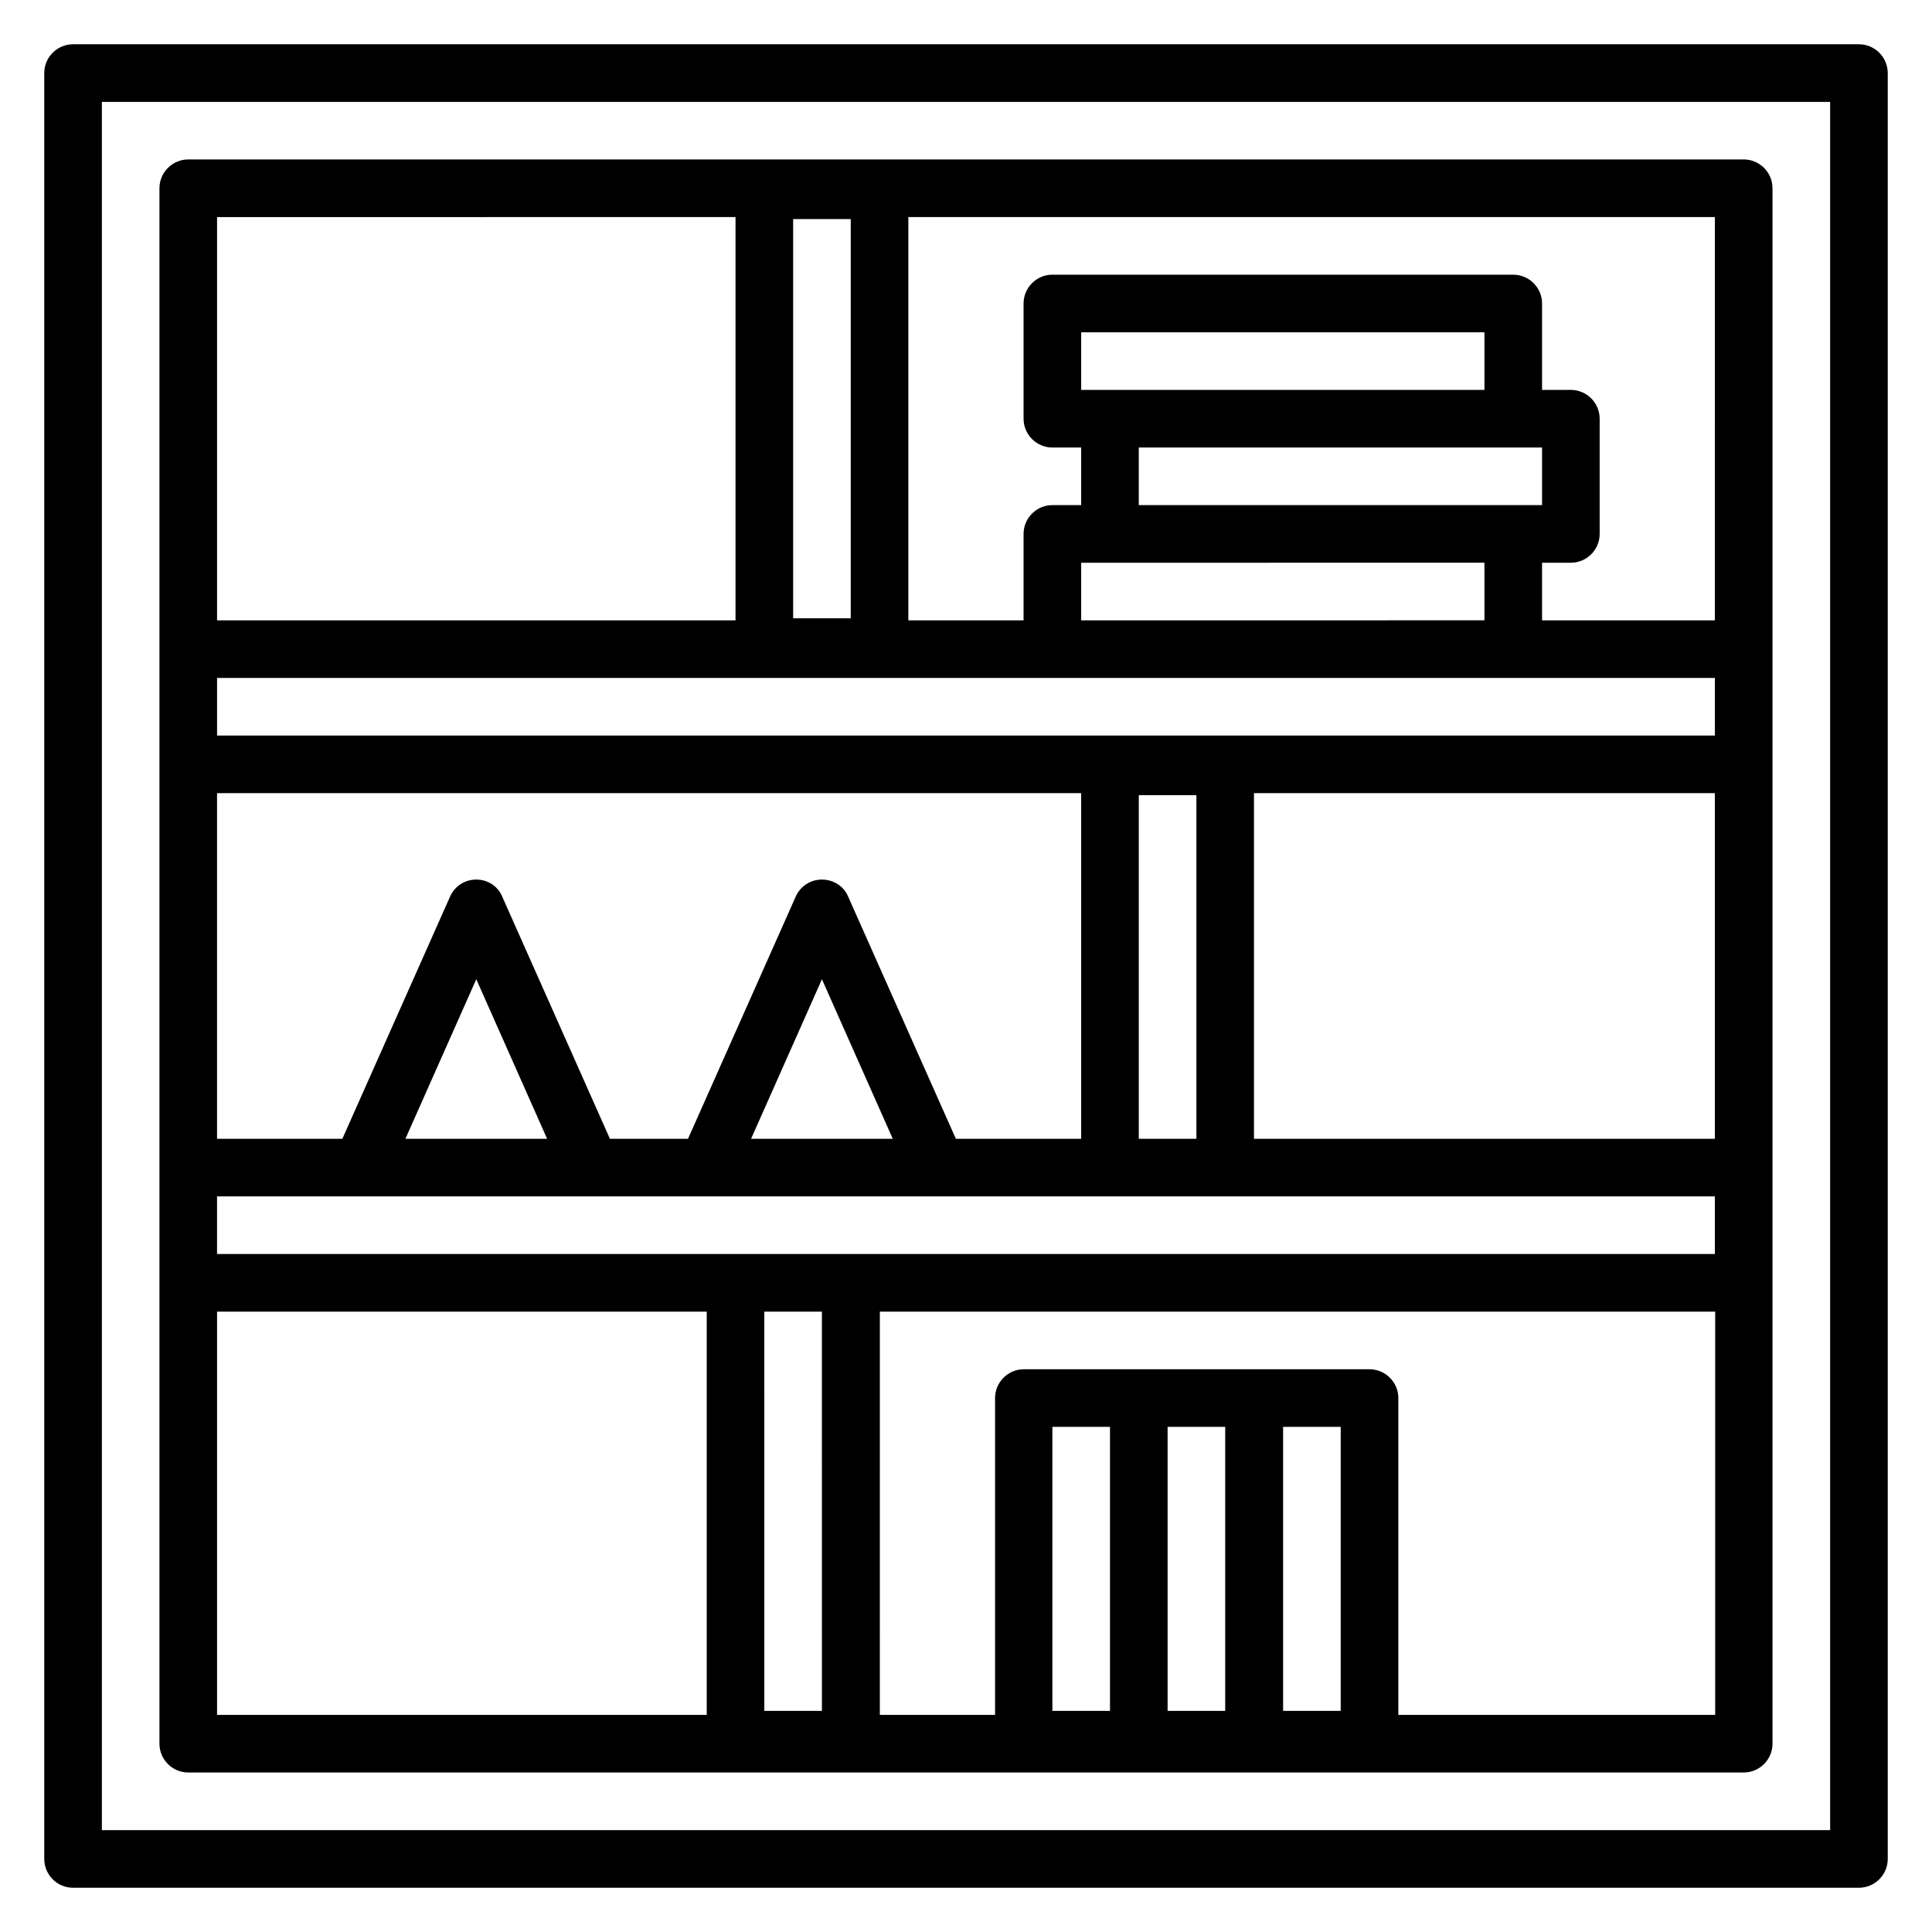
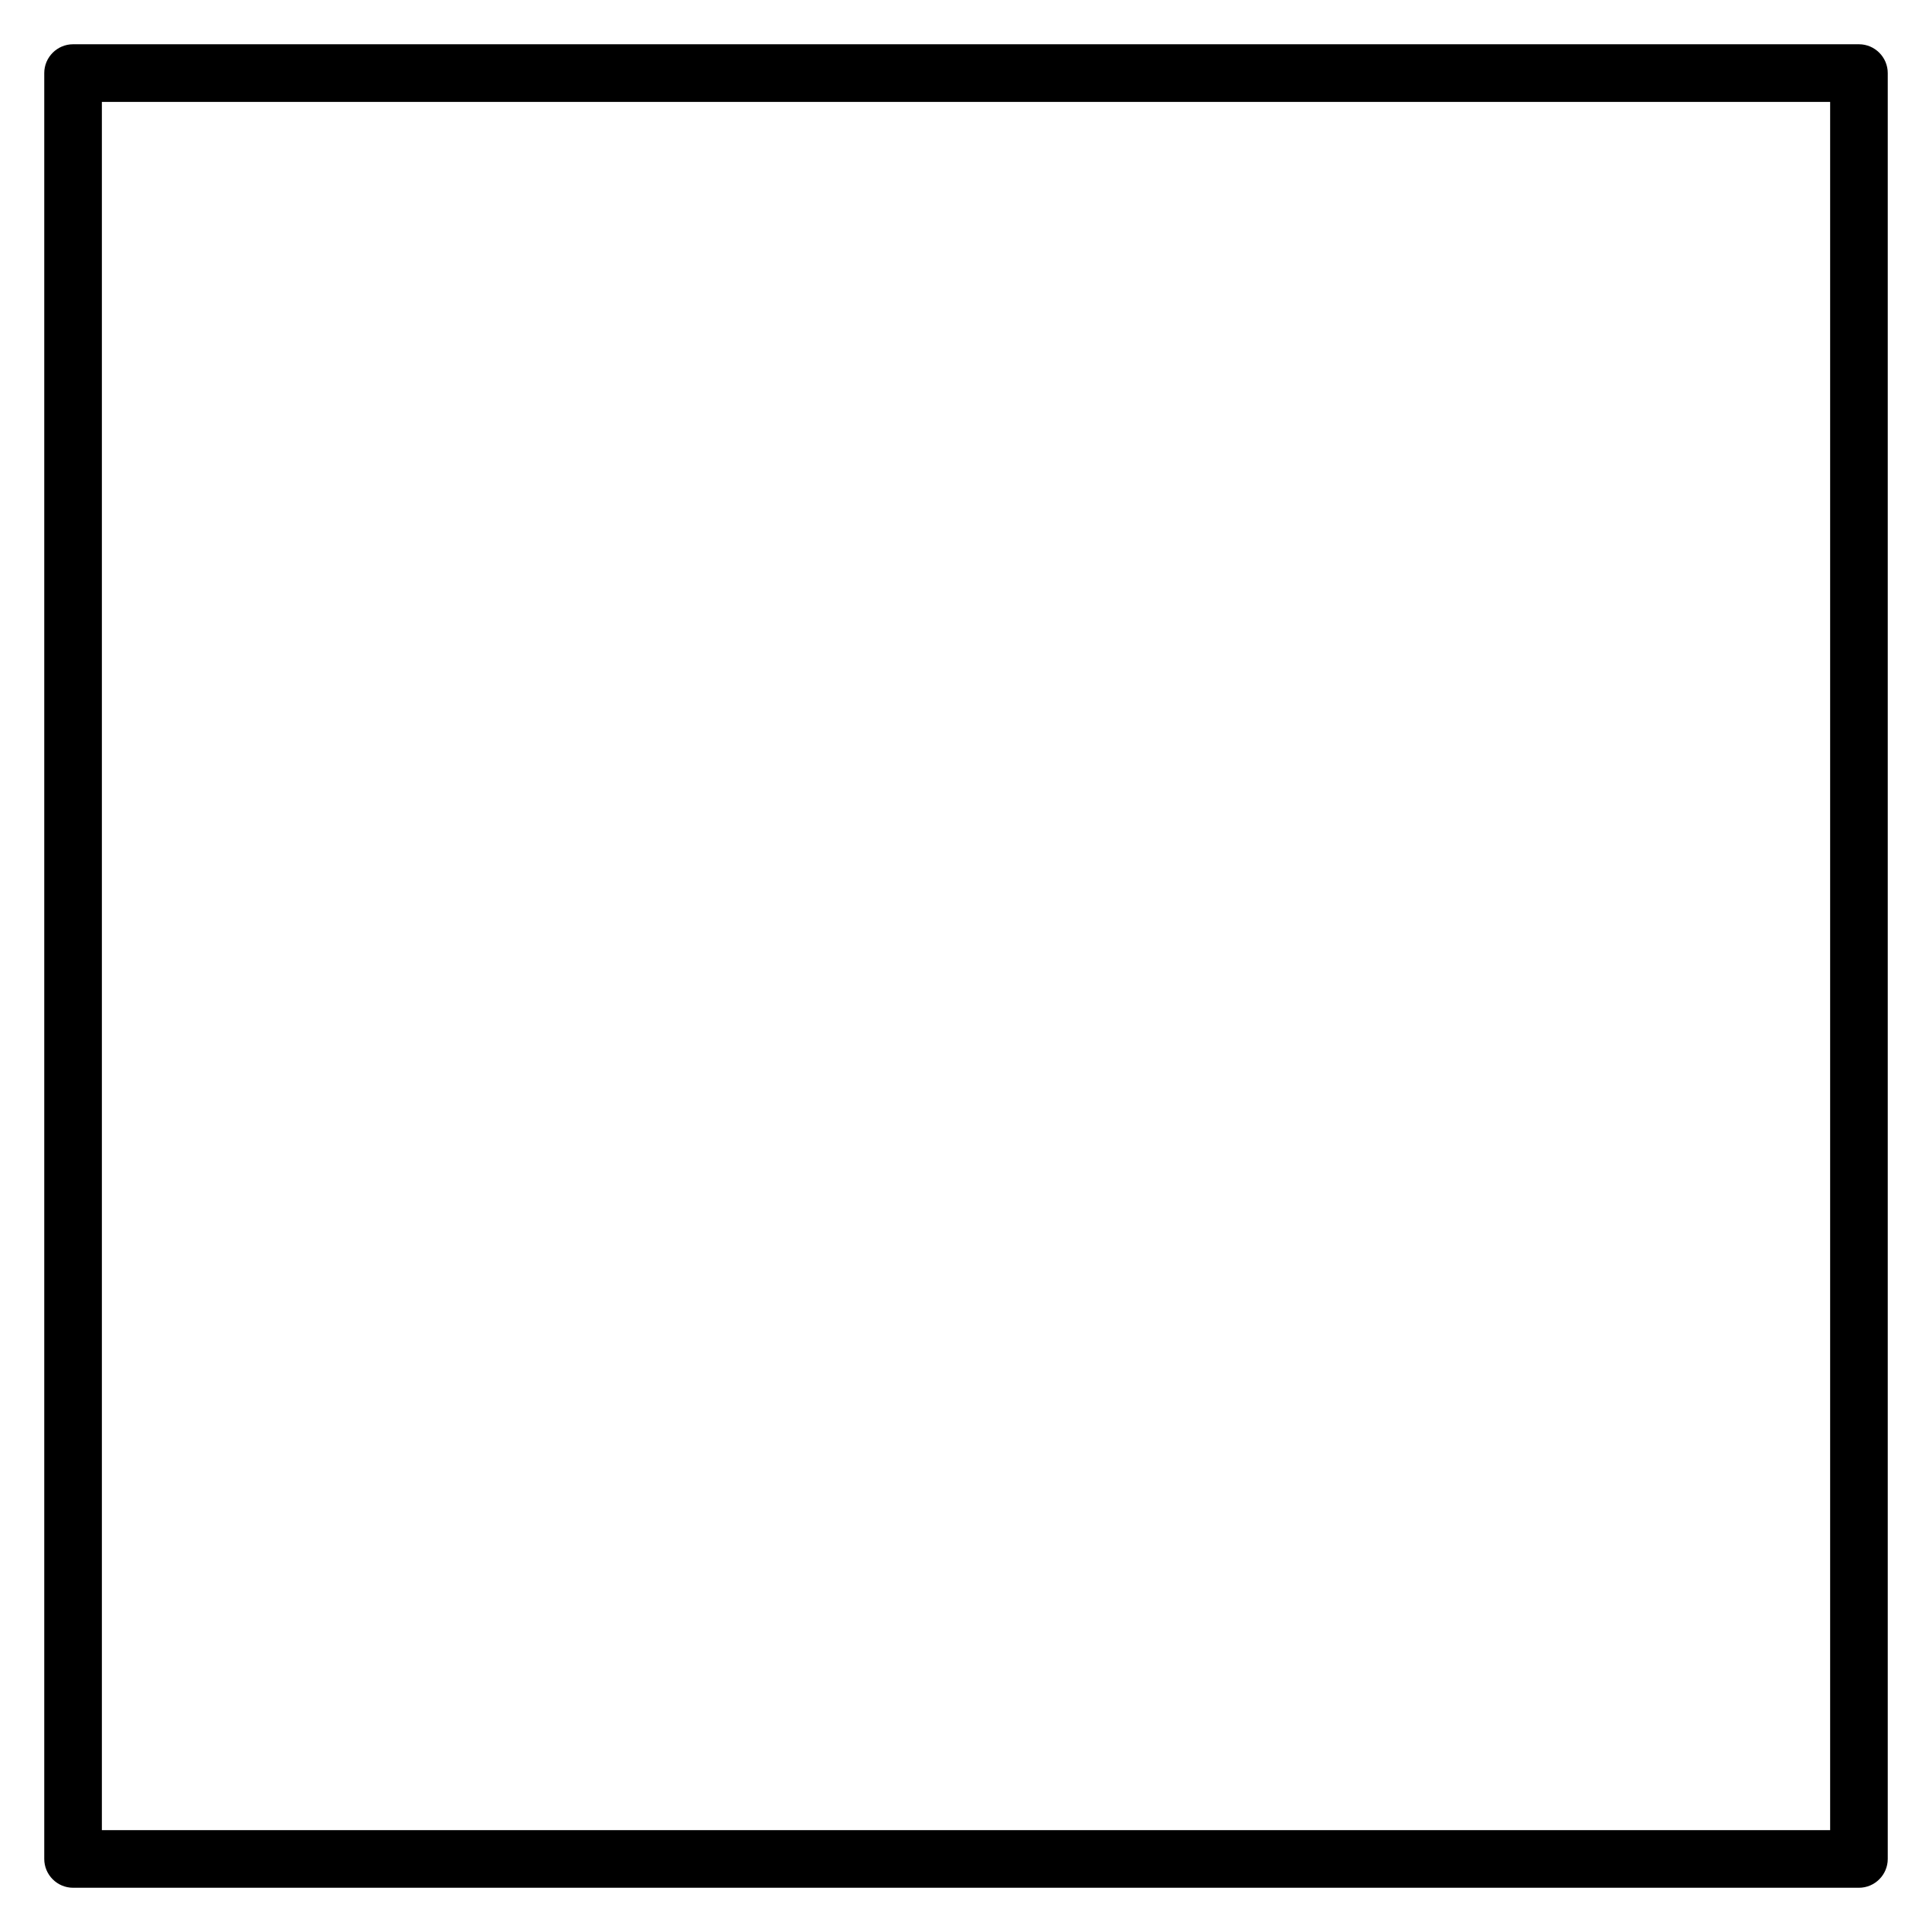
<svg xmlns="http://www.w3.org/2000/svg" fill="#000000" width="800px" height="800px" version="1.1" viewBox="144 144 512 512">
  <g>
    <path d="m636.64 155.73h-473.28c-4.195 0-7.633 3.438-7.633 7.633v473.28c0 4.199 3.434 7.633 7.633 7.633h473.28c4.199 0 7.633-3.434 7.633-7.633v-473.28c0-4.195-3.434-7.633-7.633-7.633zm-7.633 473.28h-458.01v-458.01h458.01z" />
-     <path d="m193.89 613.73h412.21c4.199 0 7.633-3.434 7.633-7.633v-412.21c0-4.199-3.434-7.633-7.633-7.633h-412.21c-4.199 0-7.633 3.434-7.633 7.633v412.21c0 4.199 3.434 7.633 7.633 7.633zm7.633-290.07h396.94v15.266h-396.94zm152.67-121.6h15.266v105.8h-15.266zm183.2 45.266h-106.87v-15.266h106.87zm-91.602 15.27h106.87v15.266h-106.87zm91.602 30.531v15.266l-106.87 0.004v-15.266zm61.066 152.67h-122.14v-91.602h122.14zm0 30.531h-396.94v-15.266h396.94zm-236.64 121.07h-15.266l-0.004-105.8h15.266zm-110.38-151.6 18.781-42.289 18.777 42.289zm91.605 0 18.777-42.289 18.777 42.289zm102.75-91.07h15.266v91.07h-15.266zm-15.27-0.531v91.602h-33.207l-28.551-64.199c-1.141-2.746-3.891-4.504-6.941-4.504-3.055 0-5.727 1.754-6.945 4.504l-28.551 64.199h-20.688l-28.551-64.199c-1.145-2.746-3.816-4.504-6.867-4.504-3.055 0-5.727 1.754-6.945 4.504l-28.551 64.199h-33.207v-91.602zm-229 137.4h129.77v106.87h-129.77zm221.37 105.8v-75.266h15.266v75.266zm30.535 0v-75.266h15.266v75.266zm30.609 0v-75.266h15.266v75.266zm30.535 1.07v-83.969c0-4.199-3.434-7.633-7.633-7.633h-91.605c-4.199 0-7.633 3.434-7.633 7.633v83.969h-30.535l0.004-106.87h221.37v106.87zm83.891-290.07h-45.801v-15.266h7.633c4.199 0 7.633-3.434 7.633-7.633v-30.535c0-4.199-3.434-7.633-7.633-7.633h-7.633v-22.902c0-4.199-3.434-7.633-7.633-7.633h-122.14c-4.199 0-7.633 3.434-7.633 7.633v30.535c0 4.199 3.434 7.633 7.633 7.633h7.633v15.266h-7.633c-4.199 0-7.633 3.434-7.633 7.633v22.902h-30.535v-106.87h213.74zm-259.54-106.87v106.87l-137.4 0.004v-106.87z" />
  </g>
</svg>